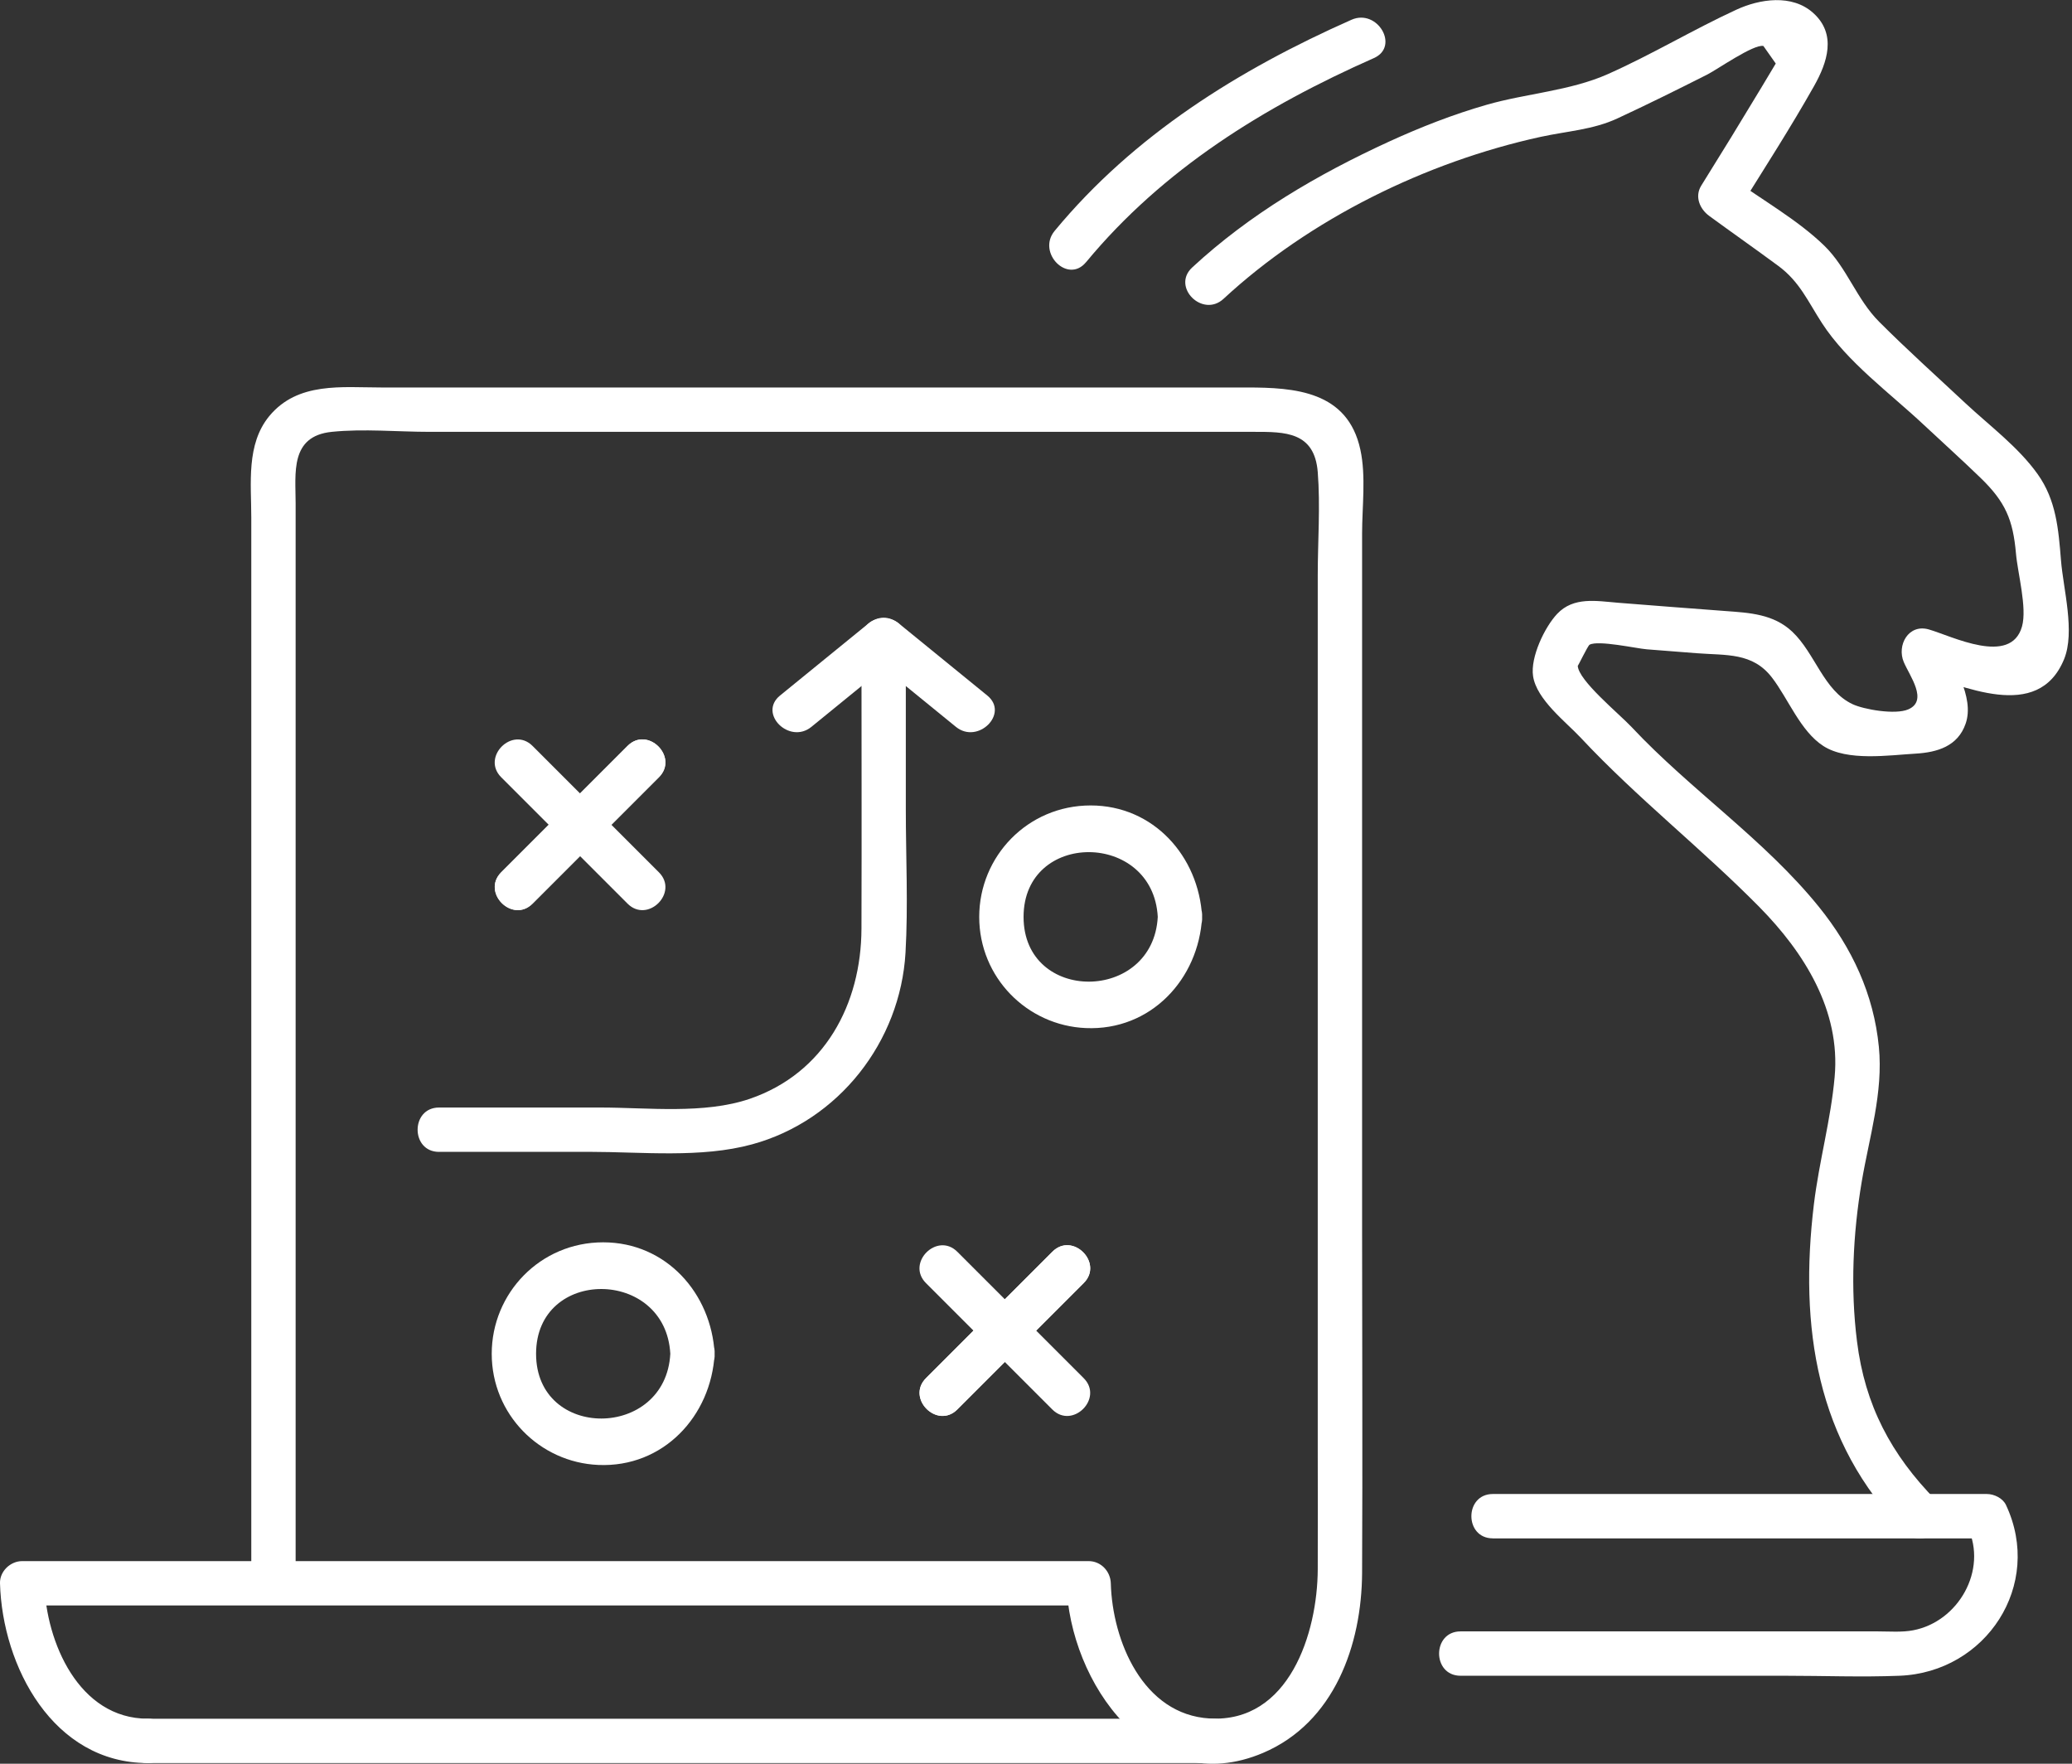
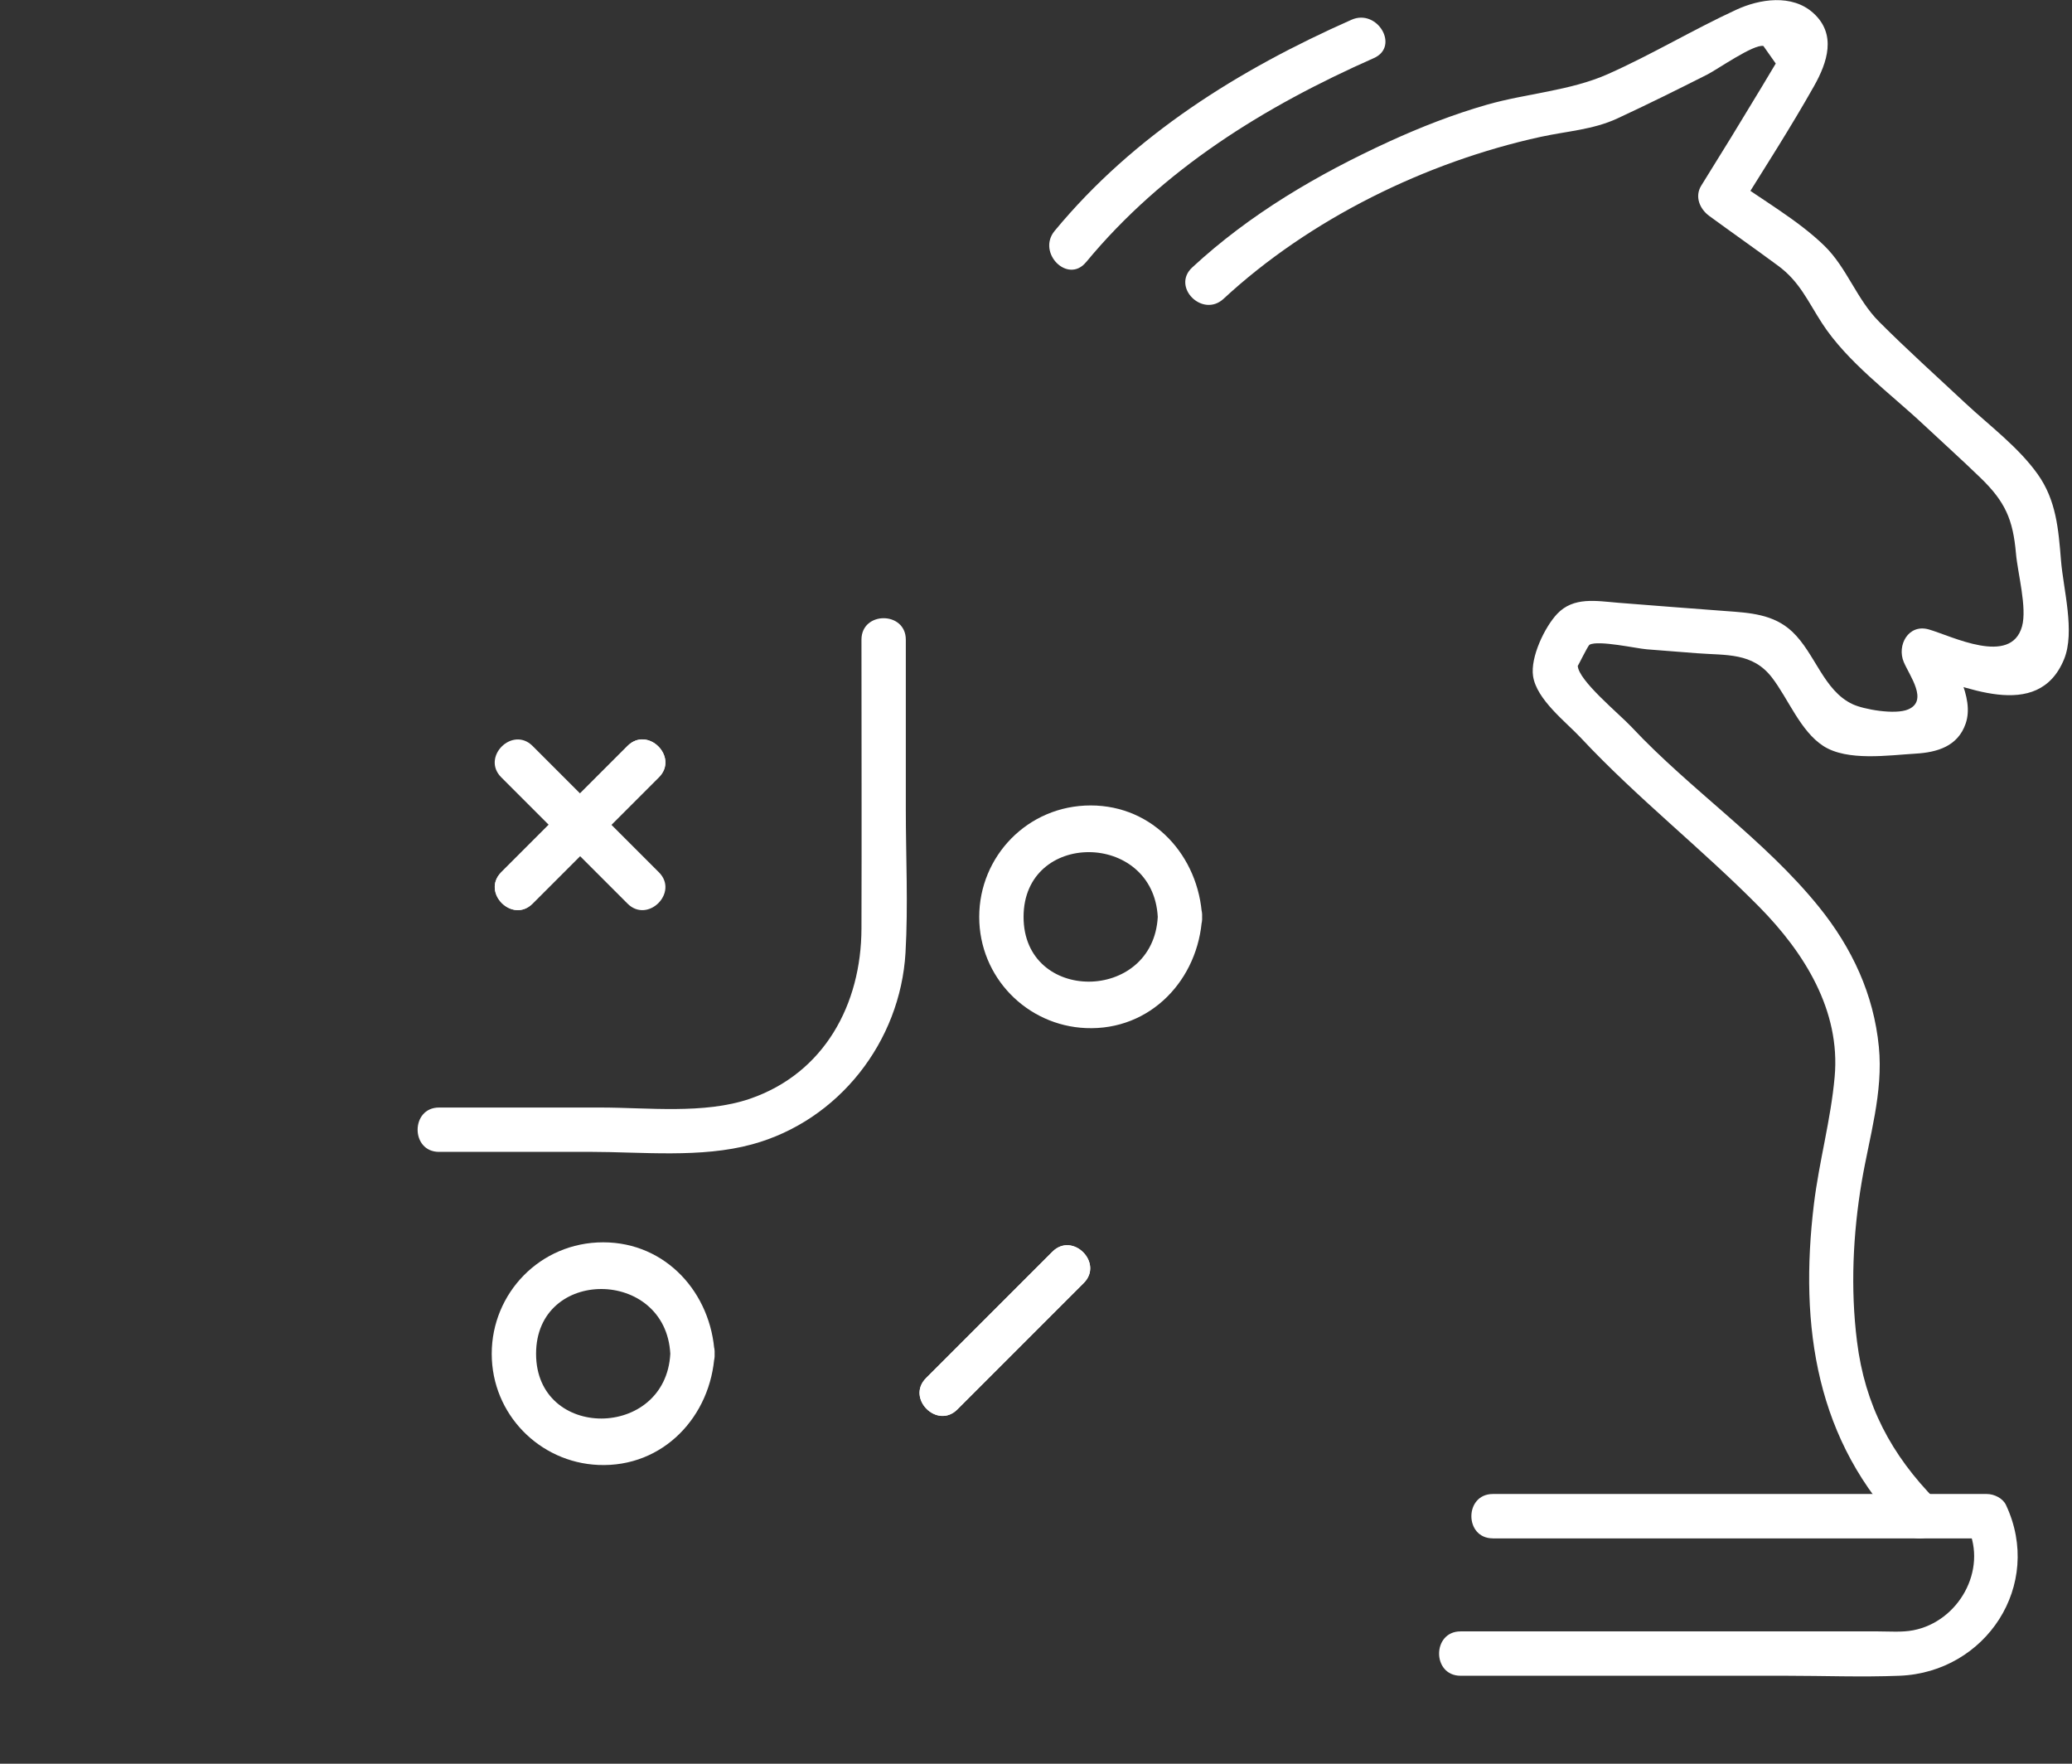
<svg xmlns="http://www.w3.org/2000/svg" width="47" height="40" viewBox="0 0 47 40" fill="none">
  <rect x="0" y="0" width="47" height="40" fill="#333333" stroke="none" />
  <g clip-path="url(#clip0_4286_4441)">
    <path d="M12.081 20.493C13.037 19.537 13.991 18.583 14.946 17.628C15.404 17.17 14.693 16.458 14.235 16.917C13.28 17.872 12.326 18.826 11.37 19.782C10.913 20.24 11.623 20.952 12.081 20.493Z" fill="white" />
    <path d="M12.081 20.493C13.037 19.537 13.991 18.583 14.946 17.628C15.404 17.17 14.693 16.458 14.235 16.917C13.28 17.872 12.326 18.826 11.37 19.782C10.913 20.24 11.623 20.952 12.081 20.493Z" fill="white" />
    <path d="M11.37 17.629C12.326 18.585 13.28 19.538 14.235 20.494C14.693 20.952 15.405 20.241 14.946 19.783C13.99 18.828 13.036 17.874 12.081 16.918C11.623 16.46 10.911 17.171 11.37 17.629Z" fill="white" />
    <path d="M21.717 31.964C22.672 31.009 23.626 30.055 24.582 29.099C25.04 28.642 24.329 27.929 23.871 28.389C22.916 29.344 21.962 30.298 21.006 31.254C20.548 31.711 21.259 32.424 21.717 31.964Z" fill="white" />
    <path d="M21.717 31.964C22.672 31.009 23.626 30.055 24.582 29.099C25.04 28.642 24.329 27.929 23.871 28.389C22.916 29.344 21.962 30.298 21.006 31.254C20.548 31.711 21.259 32.424 21.717 31.964Z" fill="white" />
-     <path d="M21.005 29.101C21.96 30.056 22.914 31.01 23.87 31.966C24.328 32.423 25.04 31.713 24.581 31.255C23.625 30.299 22.671 29.345 21.716 28.39C21.258 27.932 20.546 28.643 21.005 29.101Z" fill="white" />
    <path d="M26.262 20.795C26.157 22.744 23.218 22.761 23.218 20.795C23.218 18.828 26.157 18.845 26.262 20.795C26.297 21.438 27.303 21.442 27.268 20.795C27.194 19.425 26.17 18.267 24.74 18.267C23.31 18.267 22.212 19.422 22.212 20.795C22.212 22.168 23.298 23.259 24.629 23.316C26.101 23.38 27.191 22.21 27.268 20.795C27.303 20.148 26.297 20.149 26.262 20.795Z" fill="white" />
    <path d="M15.205 30.703C15.099 32.653 12.16 32.669 12.16 30.703C12.16 28.736 15.099 28.753 15.205 30.703C15.24 31.347 16.246 31.35 16.21 30.703C16.137 29.333 15.112 28.175 13.682 28.175C12.252 28.175 11.154 29.33 11.154 30.703C11.154 32.076 12.241 33.167 13.572 33.224C15.044 33.288 16.133 32.118 16.21 30.703C16.246 30.056 15.24 30.058 15.205 30.703Z" fill="white" />
    <path d="M9.959 26.123H13.372C14.56 26.123 15.9 26.27 17.06 25.953C19.026 25.417 20.423 23.625 20.54 21.606C20.602 20.528 20.547 19.433 20.547 18.354V14.507C20.547 13.859 19.541 13.858 19.541 14.507C19.541 16.691 19.548 18.875 19.541 21.061C19.536 22.773 18.703 24.34 17.006 24.921C15.969 25.274 14.693 25.118 13.615 25.118H9.959C9.312 25.118 9.31 26.124 9.959 26.124V26.123Z" fill="white" />
-     <path d="M22.395 15.774C21.729 15.232 21.065 14.691 20.4 14.149C20.172 13.963 19.919 13.963 19.689 14.149C19.023 14.691 18.359 15.232 17.694 15.774C17.191 16.183 17.907 16.89 18.405 16.485C19.07 15.943 19.734 15.402 20.4 14.86H19.689C20.354 15.402 21.018 15.943 21.684 16.485C22.182 16.89 22.898 16.183 22.395 15.774Z" fill="white" />
-     <path d="M6.706 35.908V11.417C6.706 10.733 6.572 9.891 7.526 9.794C8.25 9.72 9.021 9.794 9.747 9.794H28.448C29.145 9.794 29.817 9.789 29.891 10.706C29.952 11.477 29.891 12.278 29.891 13.05V32.873C29.891 33.779 29.895 34.684 29.891 35.589C29.886 37.034 29.242 39.076 27.442 38.974C25.926 38.887 25.232 37.214 25.197 35.908C25.189 35.636 24.973 35.405 24.694 35.405H0.503C0.237 35.405 -0.008 35.635 0 35.908C0.054 37.799 1.207 39.985 3.353 39.985C4 39.985 4.002 38.979 3.353 38.979C1.784 38.979 1.043 37.236 1.006 35.908L0.503 36.411H24.694L24.191 35.908C24.255 38.163 26.114 40.833 28.652 39.754C30.268 39.066 30.889 37.304 30.897 35.668C30.91 33.081 30.897 30.495 30.897 27.908V12.097C30.897 11.494 30.988 10.798 30.858 10.2C30.572 8.868 29.368 8.788 28.282 8.788H8.657C7.755 8.788 6.755 8.654 6.107 9.438C5.581 10.079 5.7 10.962 5.7 11.735V35.908C5.7 36.555 6.706 36.557 6.706 35.908Z" fill="white" />
-     <path d="M27.546 38.98H3.353C2.706 38.98 2.704 39.985 3.353 39.985H27.544C28.191 39.985 28.193 38.98 27.544 38.98H27.546Z" fill="white" />
    <path d="M43.92 34.031C42.897 32.993 42.302 31.868 42.123 30.421C41.973 29.228 42.03 27.987 42.23 26.802C42.401 25.788 42.721 24.782 42.619 23.742C42.502 22.547 42.01 21.499 41.263 20.572C40.029 19.043 38.354 17.922 37.011 16.49C36.723 16.183 35.801 15.432 35.789 15.098C35.789 15.122 36.015 14.646 36.057 14.622C36.253 14.513 37.123 14.708 37.355 14.726C37.734 14.757 38.114 14.785 38.493 14.815C39.16 14.866 39.754 14.795 40.193 15.365C40.562 15.843 40.839 16.584 41.36 16.919C41.905 17.271 42.847 17.127 43.452 17.092C43.942 17.063 44.409 16.927 44.587 16.413C44.8 15.803 44.279 15.04 44.054 14.507C43.864 14.753 43.675 15 43.486 15.246C44.513 15.541 46.227 16.396 46.82 14.951C47.075 14.329 46.802 13.36 46.75 12.705C46.693 12.002 46.642 11.343 46.22 10.752C45.784 10.14 45.13 9.655 44.582 9.144C43.928 8.532 43.259 7.932 42.626 7.298C42.114 6.787 41.896 6.073 41.382 5.573C40.775 4.983 39.962 4.53 39.279 4.032C39.34 4.262 39.4 4.492 39.46 4.72C40.032 3.803 40.619 2.891 41.15 1.95C41.45 1.417 41.667 0.777 41.13 0.294C40.649 -0.139 39.915 -0.025 39.382 0.222C38.398 0.676 37.465 1.239 36.473 1.68C35.613 2.062 34.631 2.116 33.724 2.376C32.964 2.594 32.228 2.882 31.509 3.211C29.891 3.954 28.354 4.852 27.043 6.066C26.567 6.507 27.279 7.216 27.754 6.777C29.712 4.964 32.349 3.672 34.947 3.104C35.543 2.974 36.134 2.943 36.688 2.686C37.373 2.368 38.054 2.031 38.73 1.689C38.953 1.576 39.781 0.995 40 1.043C40.094 1.176 40.186 1.308 40.28 1.441C40.17 1.628 40.057 1.814 39.945 2C39.499 2.741 39.048 3.477 38.59 4.21C38.436 4.458 38.557 4.741 38.771 4.897C39.289 5.276 39.816 5.645 40.332 6.026C40.823 6.386 41.008 6.835 41.33 7.33C41.901 8.212 42.875 8.919 43.636 9.633C44.066 10.036 44.505 10.43 44.927 10.839C45.489 11.383 45.662 11.787 45.729 12.552C45.767 12.996 45.985 13.783 45.866 14.208C45.613 15.11 44.273 14.425 43.752 14.275C43.288 14.143 43.023 14.636 43.184 15.015C43.318 15.332 43.745 15.89 43.286 16.088C42.989 16.217 42.27 16.088 42.022 15.97C41.365 15.662 41.175 14.817 40.654 14.326C40.23 13.927 39.69 13.898 39.142 13.858C38.329 13.798 37.516 13.734 36.703 13.67C36.21 13.63 35.694 13.528 35.321 13.923C35.038 14.223 34.711 14.907 34.775 15.333C34.854 15.866 35.517 16.369 35.858 16.733C37.135 18.099 38.6 19.244 39.91 20.572C40.924 21.602 41.754 22.916 41.616 24.425C41.529 25.4 41.263 26.339 41.145 27.315C40.812 30.084 41.191 32.7 43.206 34.743C43.662 35.204 44.372 34.493 43.916 34.032L43.92 34.031Z" fill="white" />
    <path d="M24.635 5.947C26.384 3.832 28.679 2.417 31.165 1.317C31.755 1.055 31.244 0.189 30.657 0.448C28.101 1.58 25.72 3.062 23.923 5.236C23.514 5.731 24.221 6.447 24.634 5.947H24.635Z" fill="white" />
    <path d="M33.862 34.89H45.069C44.925 34.806 44.779 34.724 44.635 34.641C45.091 35.613 44.42 36.78 43.396 36.974C43.143 37.023 42.86 36.999 42.603 36.999H33.13C32.482 36.999 32.481 38.005 33.13 38.005H40.506C41.364 38.005 42.229 38.039 43.088 38.005C45.047 37.928 46.355 35.95 45.503 34.133C45.43 33.977 45.233 33.883 45.069 33.883H33.862C33.215 33.883 33.213 34.889 33.862 34.889V34.89Z" fill="white" />
  </g>
  <defs>
    <clipPath id="clip0_4286_4441">
      <rect width="46.927" height="40" fill="white" />
    </clipPath>
  </defs>
</svg>